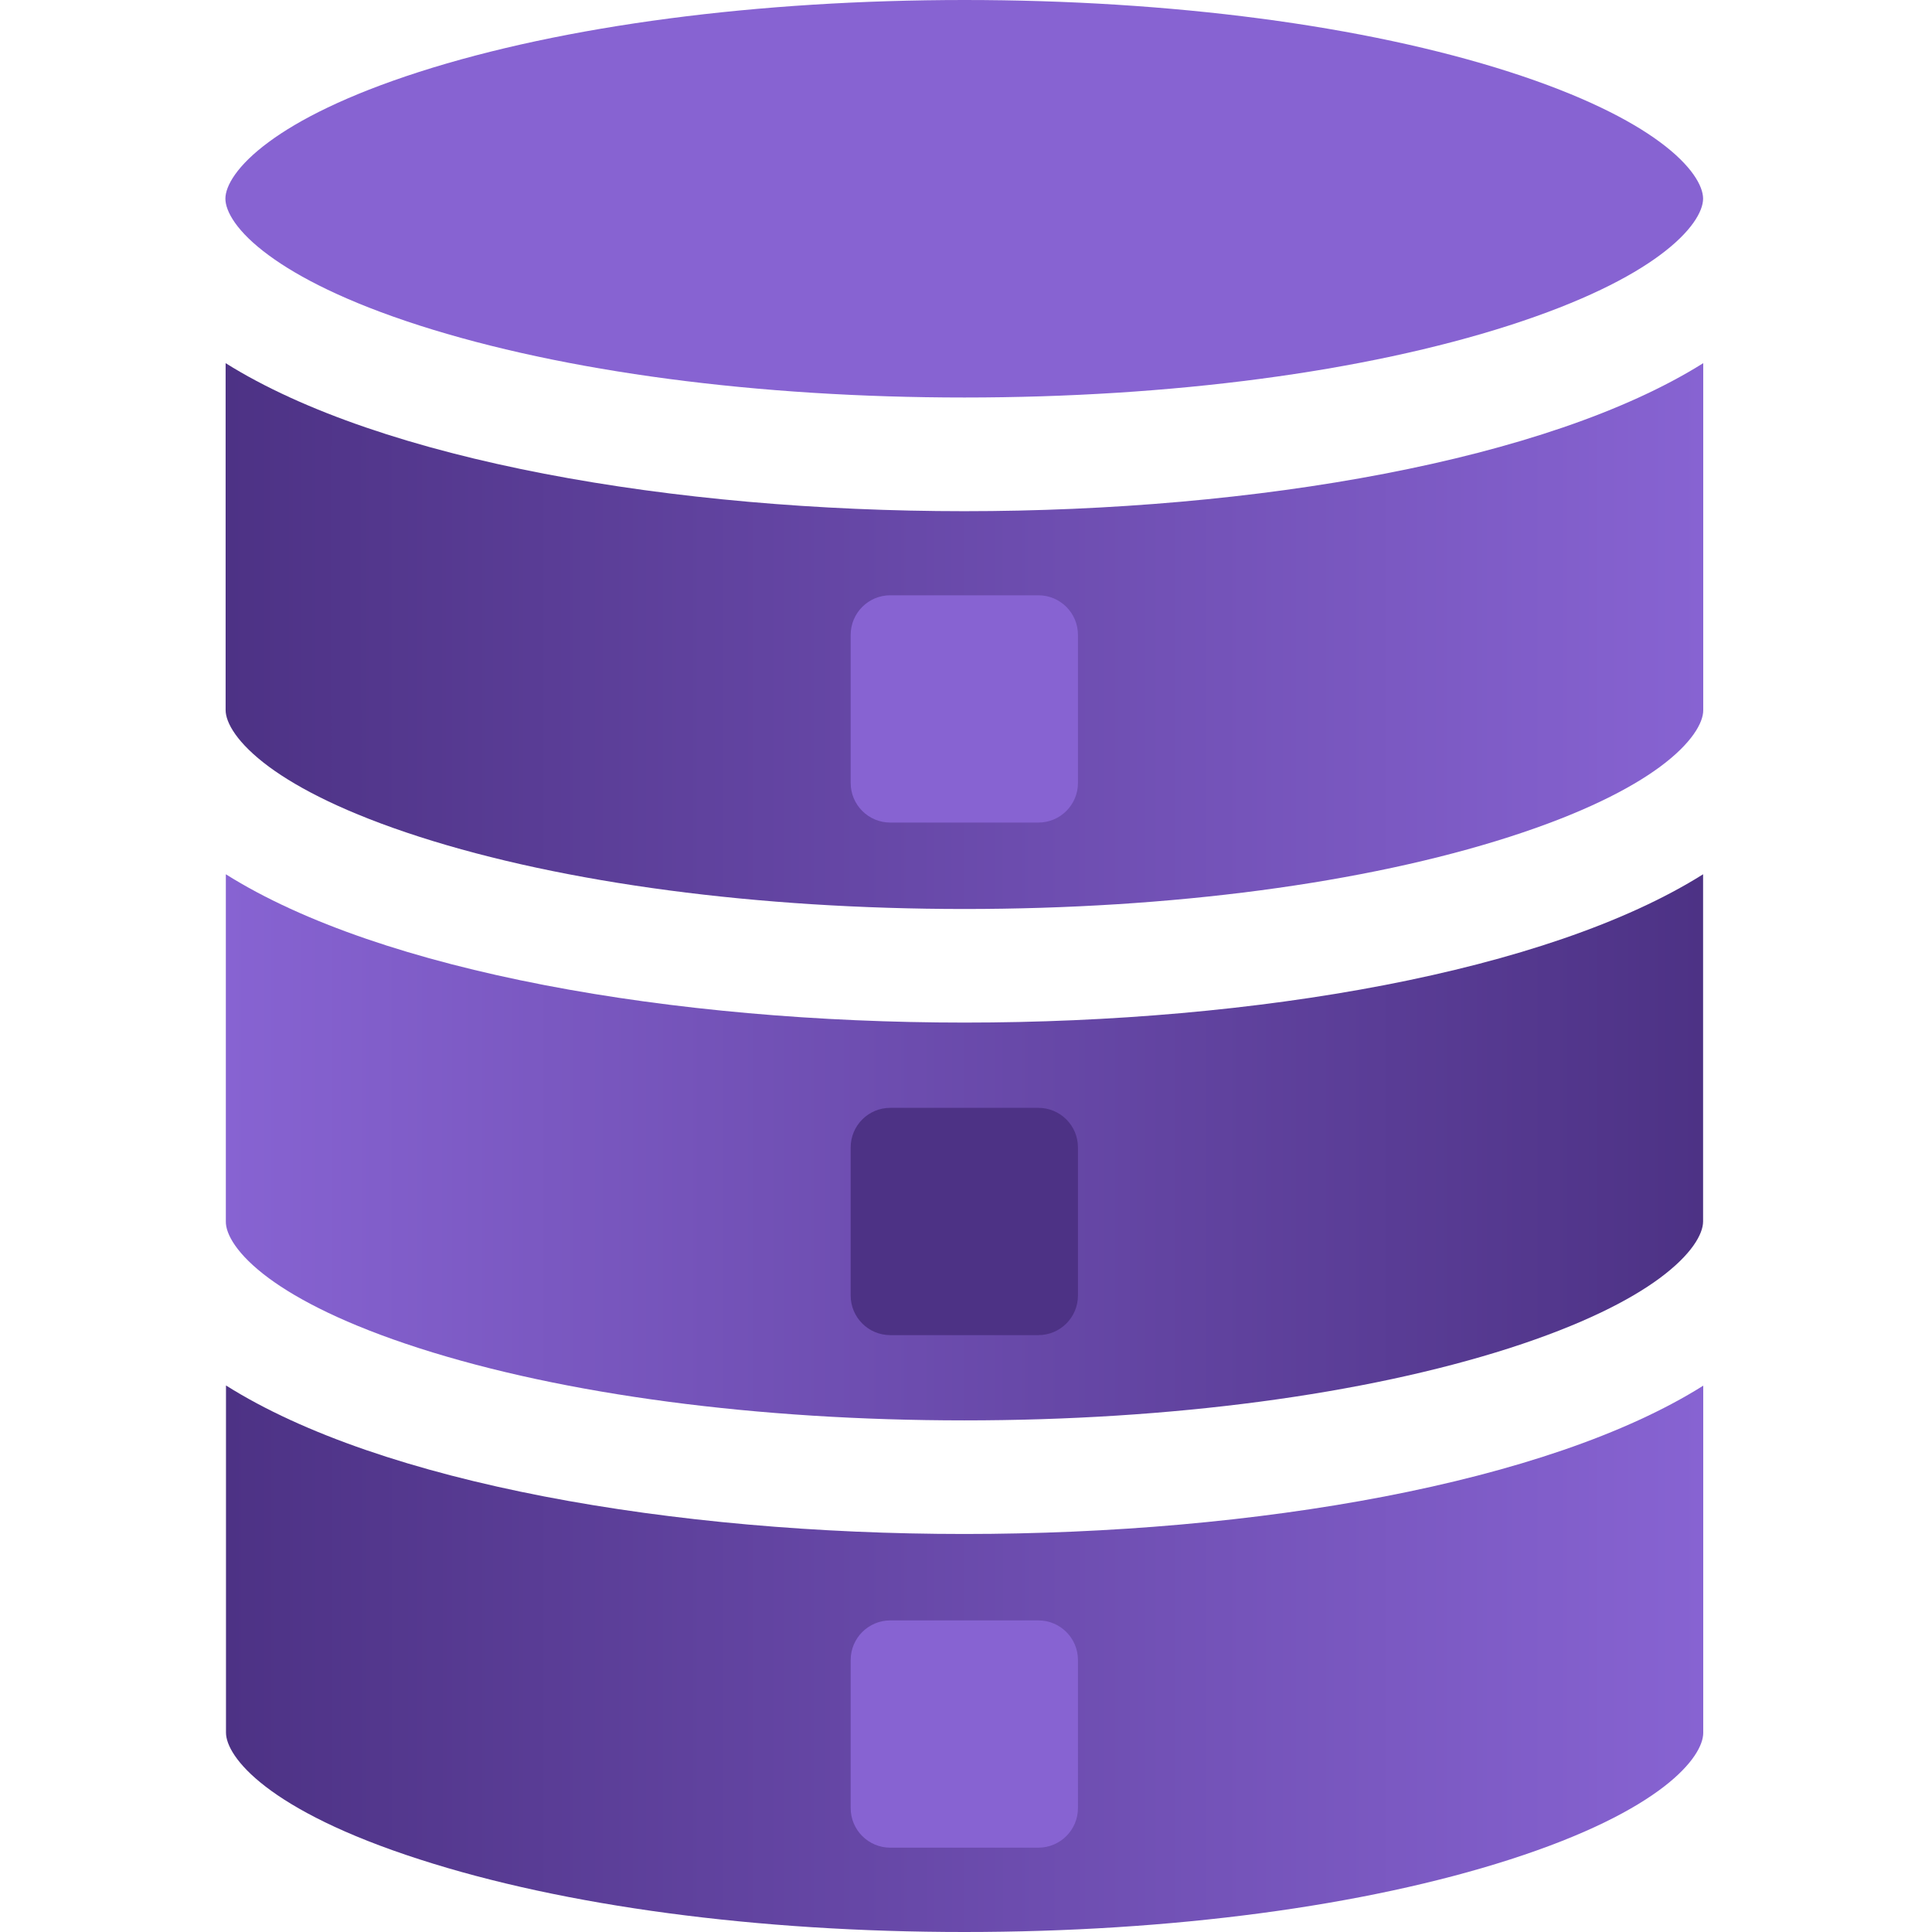
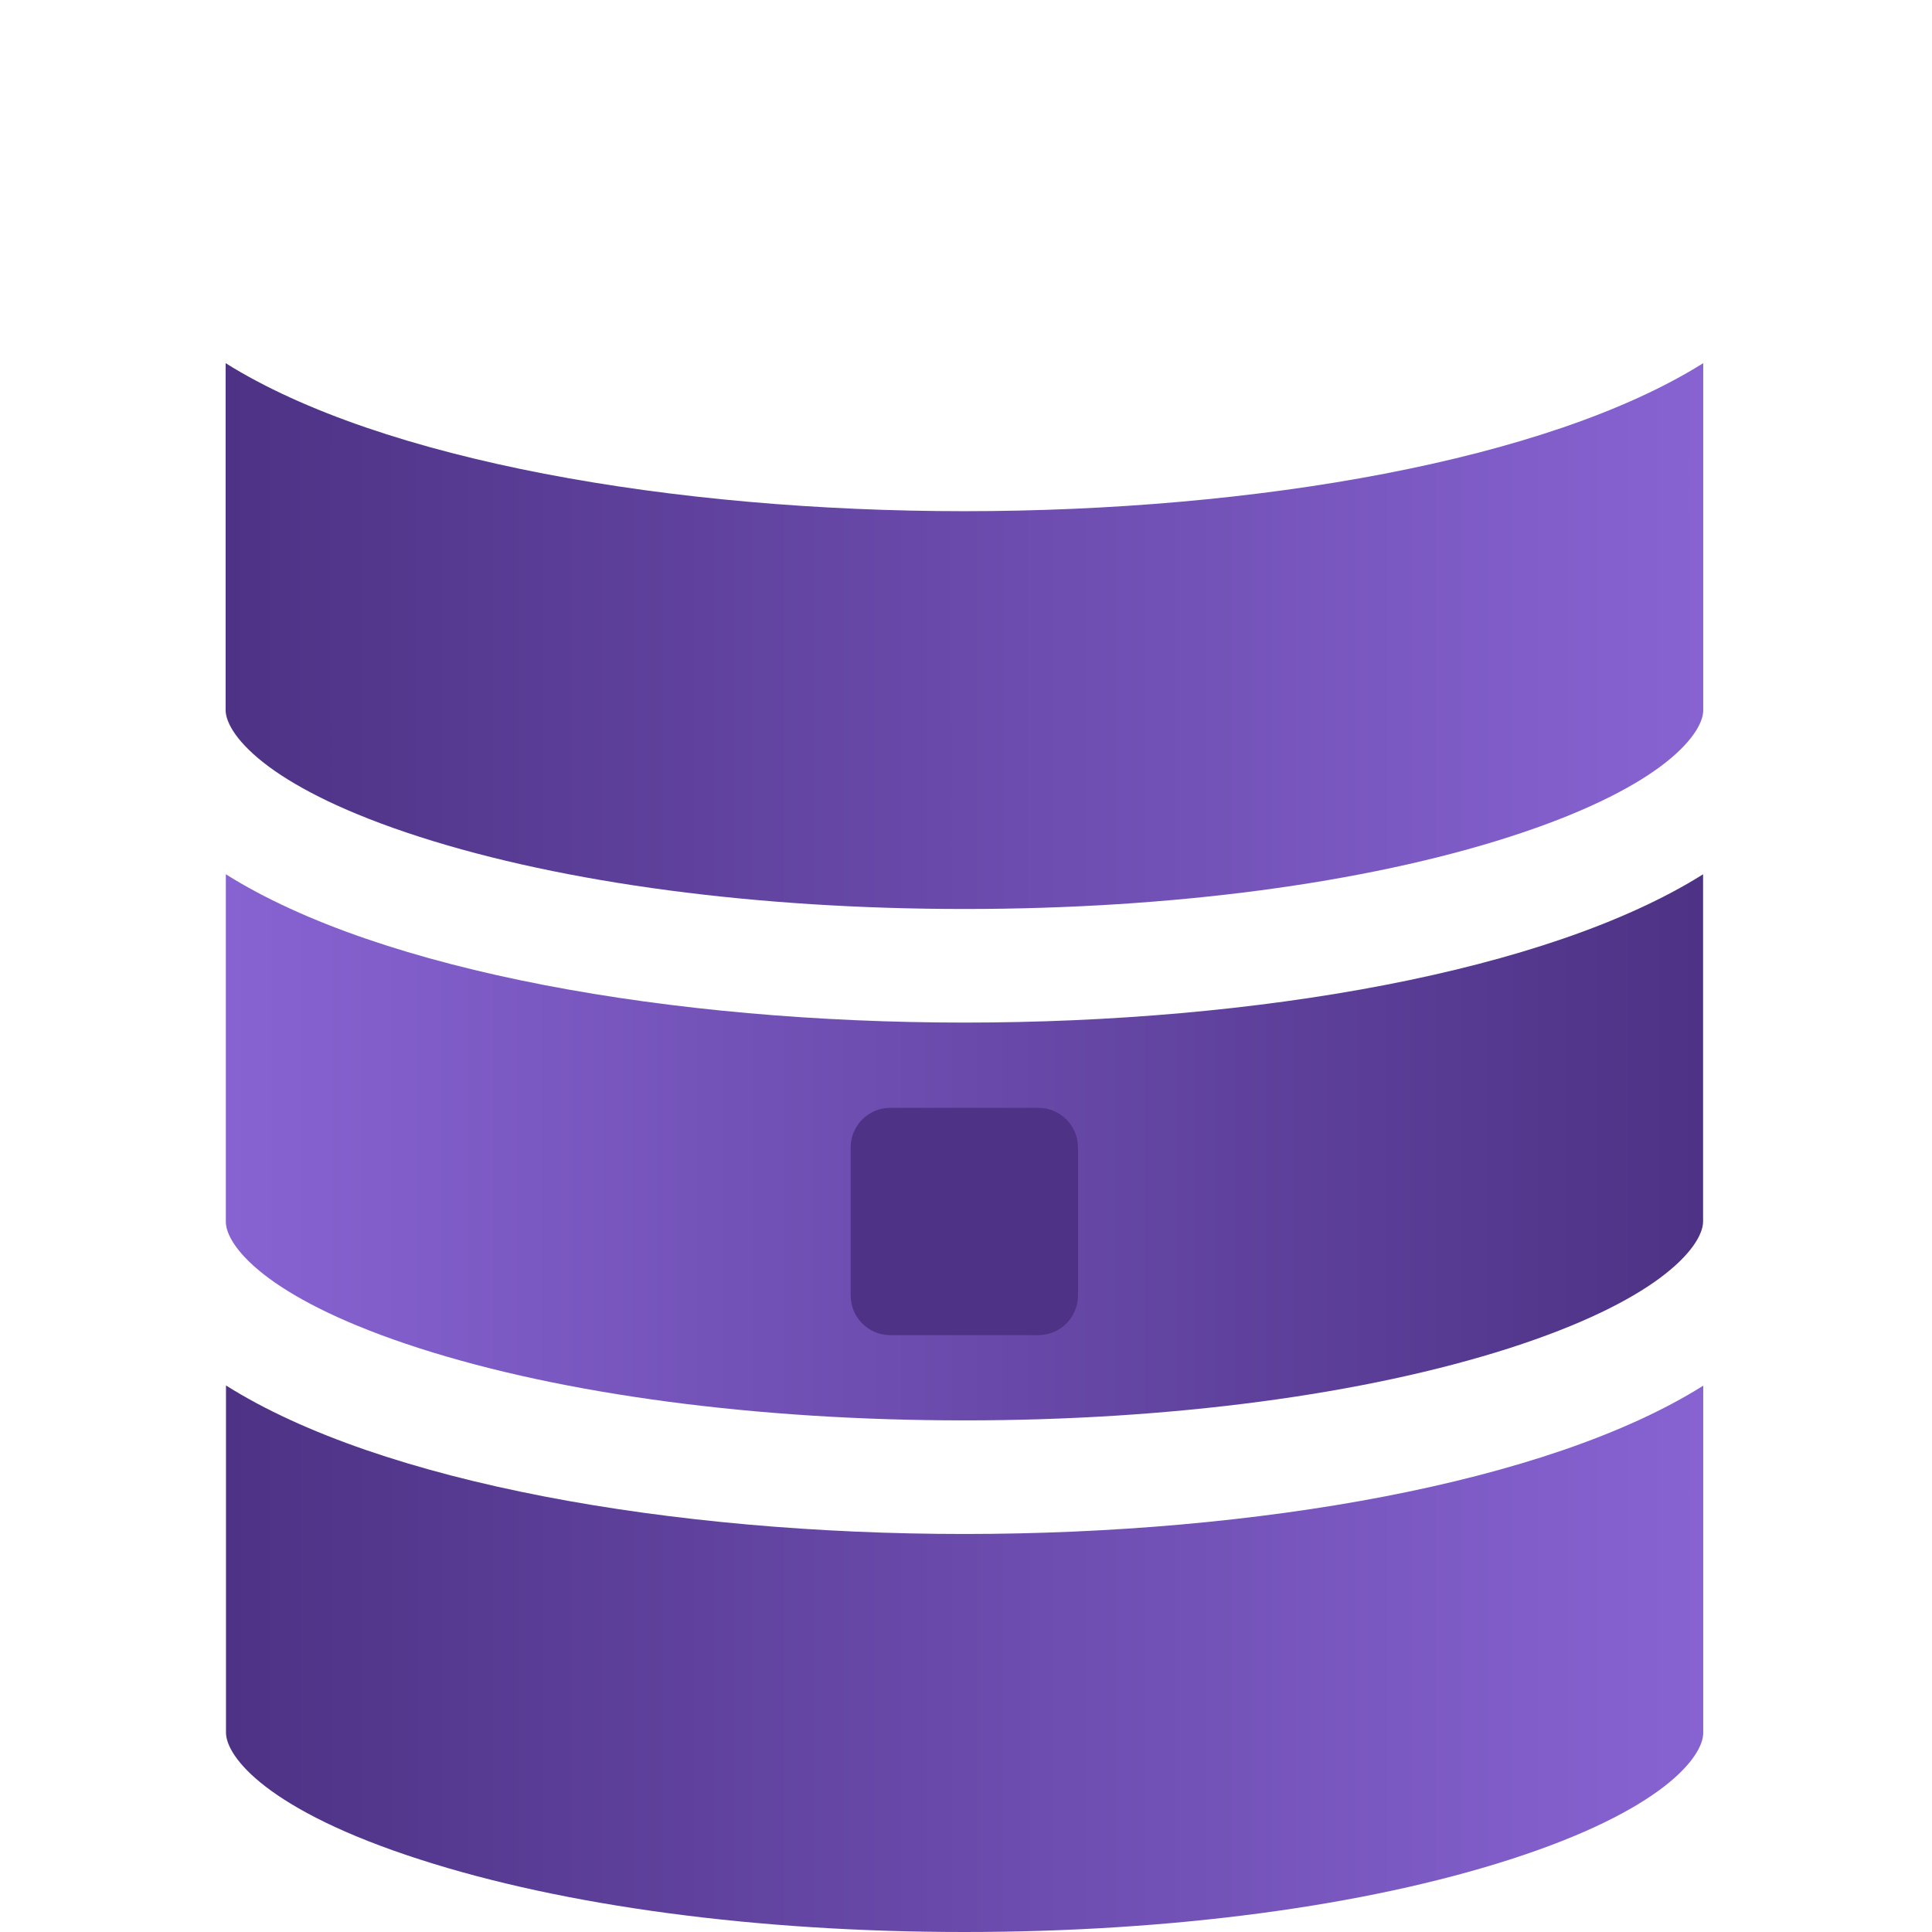
<svg xmlns="http://www.w3.org/2000/svg" xmlns:xlink="http://www.w3.org/1999/xlink" fill="none" height="300" viewBox="0 0 300 300" width="300">
  <linearGradient id="a">
    <stop offset="0" stop-color="#8763d2" />
    <stop offset="1" stop-color="#4d3285" />
  </linearGradient>
  <linearGradient id="b" gradientUnits="userSpaceOnUse" x1="264.477" x2="35.034" xlink:href="#a" y1="99.172" y2="99.172" />
  <linearGradient id="c" gradientUnits="userSpaceOnUse" x1="35.067" x2="264.455" xlink:href="#a" y1="178.56" y2="178.56" />
  <linearGradient id="d" gradientUnits="userSpaceOnUse" x1="264.477" x2="35.09" xlink:href="#a" y1="257.97" y2="257.97" />
  <clipPath id="e">
    <path d="m0 0h300v300h-300z" />
  </clipPath>
  <g clip-path="url(#e)">
-     <path d="m257.711 22.026c-4.591-3.383-11.967-7.207-23.324-10.861-22.477-7.218-52.545-11.165-84.609-11.165s-62.199 3.947-84.688 11.165c-11.357 3.654-18.722 7.466-23.323 10.861-5.008 3.688-6.767 6.88-6.767 8.82 0 1.94 1.726 5.131 6.767 8.819 4.601 3.384 11.966 7.207 23.323 10.861 22.489 7.218 52.545 11.199 84.654 11.199s62.166-3.981 84.621-11.199c11.357-3.654 18.721-7.466 23.323-10.861 5.007-3.688 6.767-6.88 6.767-8.819 0-1.94-1.737-5.132-6.744-8.82z" fill="#8763d2" />
    <path d="m257.744 119.087c-4.601 3.383-11.966 7.195-23.323 10.849-22.489 7.23-52.545 11.211-84.654 11.211s-62.166-3.981-84.643-11.211c-11.357-3.654-18.722-7.466-23.323-10.849-5.008-3.7-6.767-6.891-6.767-8.831v-53.865c24.169 15.147 69.586 22.985 114.699 22.985s90.609-7.838 114.744-22.985v53.91c0 1.895-1.725 5.086-6.733 8.786z" fill="url(#b)" />
    <path d="m41.767 198.496c4.601 3.384 11.966 7.196 23.323 10.85 22.489 7.229 52.545 11.21 84.654 11.21s62.166-4.015 84.621-11.21c11.357-3.654 18.733-7.466 23.323-10.85 5.007-3.699 6.767-6.891 6.767-8.831v-53.909c-24.147 15.191-69.564 23.03-114.677 23.03s-90.575-7.839-114.71-23.03v53.909c-.034 1.94 1.692 5.132 6.699 8.831z" fill="url(#c)" />
    <path d="m264.477 215.166v53.909c0 3.722-6.327 12.057-30.056 19.681-22.489 7.229-52.545 11.244-84.688 11.244s-62.132-4.015-84.587-11.278c-23.684-7.624-30.056-15.959-30.056-19.68v-53.91c24.113 15.225 69.53 23.064 114.643 23.064s90.609-7.839 114.744-23.03z" fill="url(#d)" />
-     <path d="m161.237 92.436h-22.996c-3.395 0-6.147 2.752-6.147 6.147v22.996c0 3.395 2.752 6.147 6.147 6.147h22.996c3.395 0 6.147-2.752 6.147-6.147v-22.996c0-3.395-2.752-6.147-6.147-6.147z" fill="#8763d2" />
    <path d="m161.237 172.026h-22.996c-3.395 0-6.147 2.752-6.147 6.147v22.996c0 3.395 2.752 6.147 6.147 6.147h22.996c3.395 0 6.147-2.752 6.147-6.147v-22.996c0-3.395-2.752-6.147-6.147-6.147z" fill="#4d3285" />
-     <path d="m161.237 251.617h-22.996c-3.395 0-6.147 2.752-6.147 6.146v22.997c0 3.394 2.752 6.146 6.147 6.146h22.996c3.395 0 6.147-2.752 6.147-6.146v-22.997c0-3.394-2.752-6.146-6.147-6.146z" fill="#8763d2" />
  </g>
</svg>